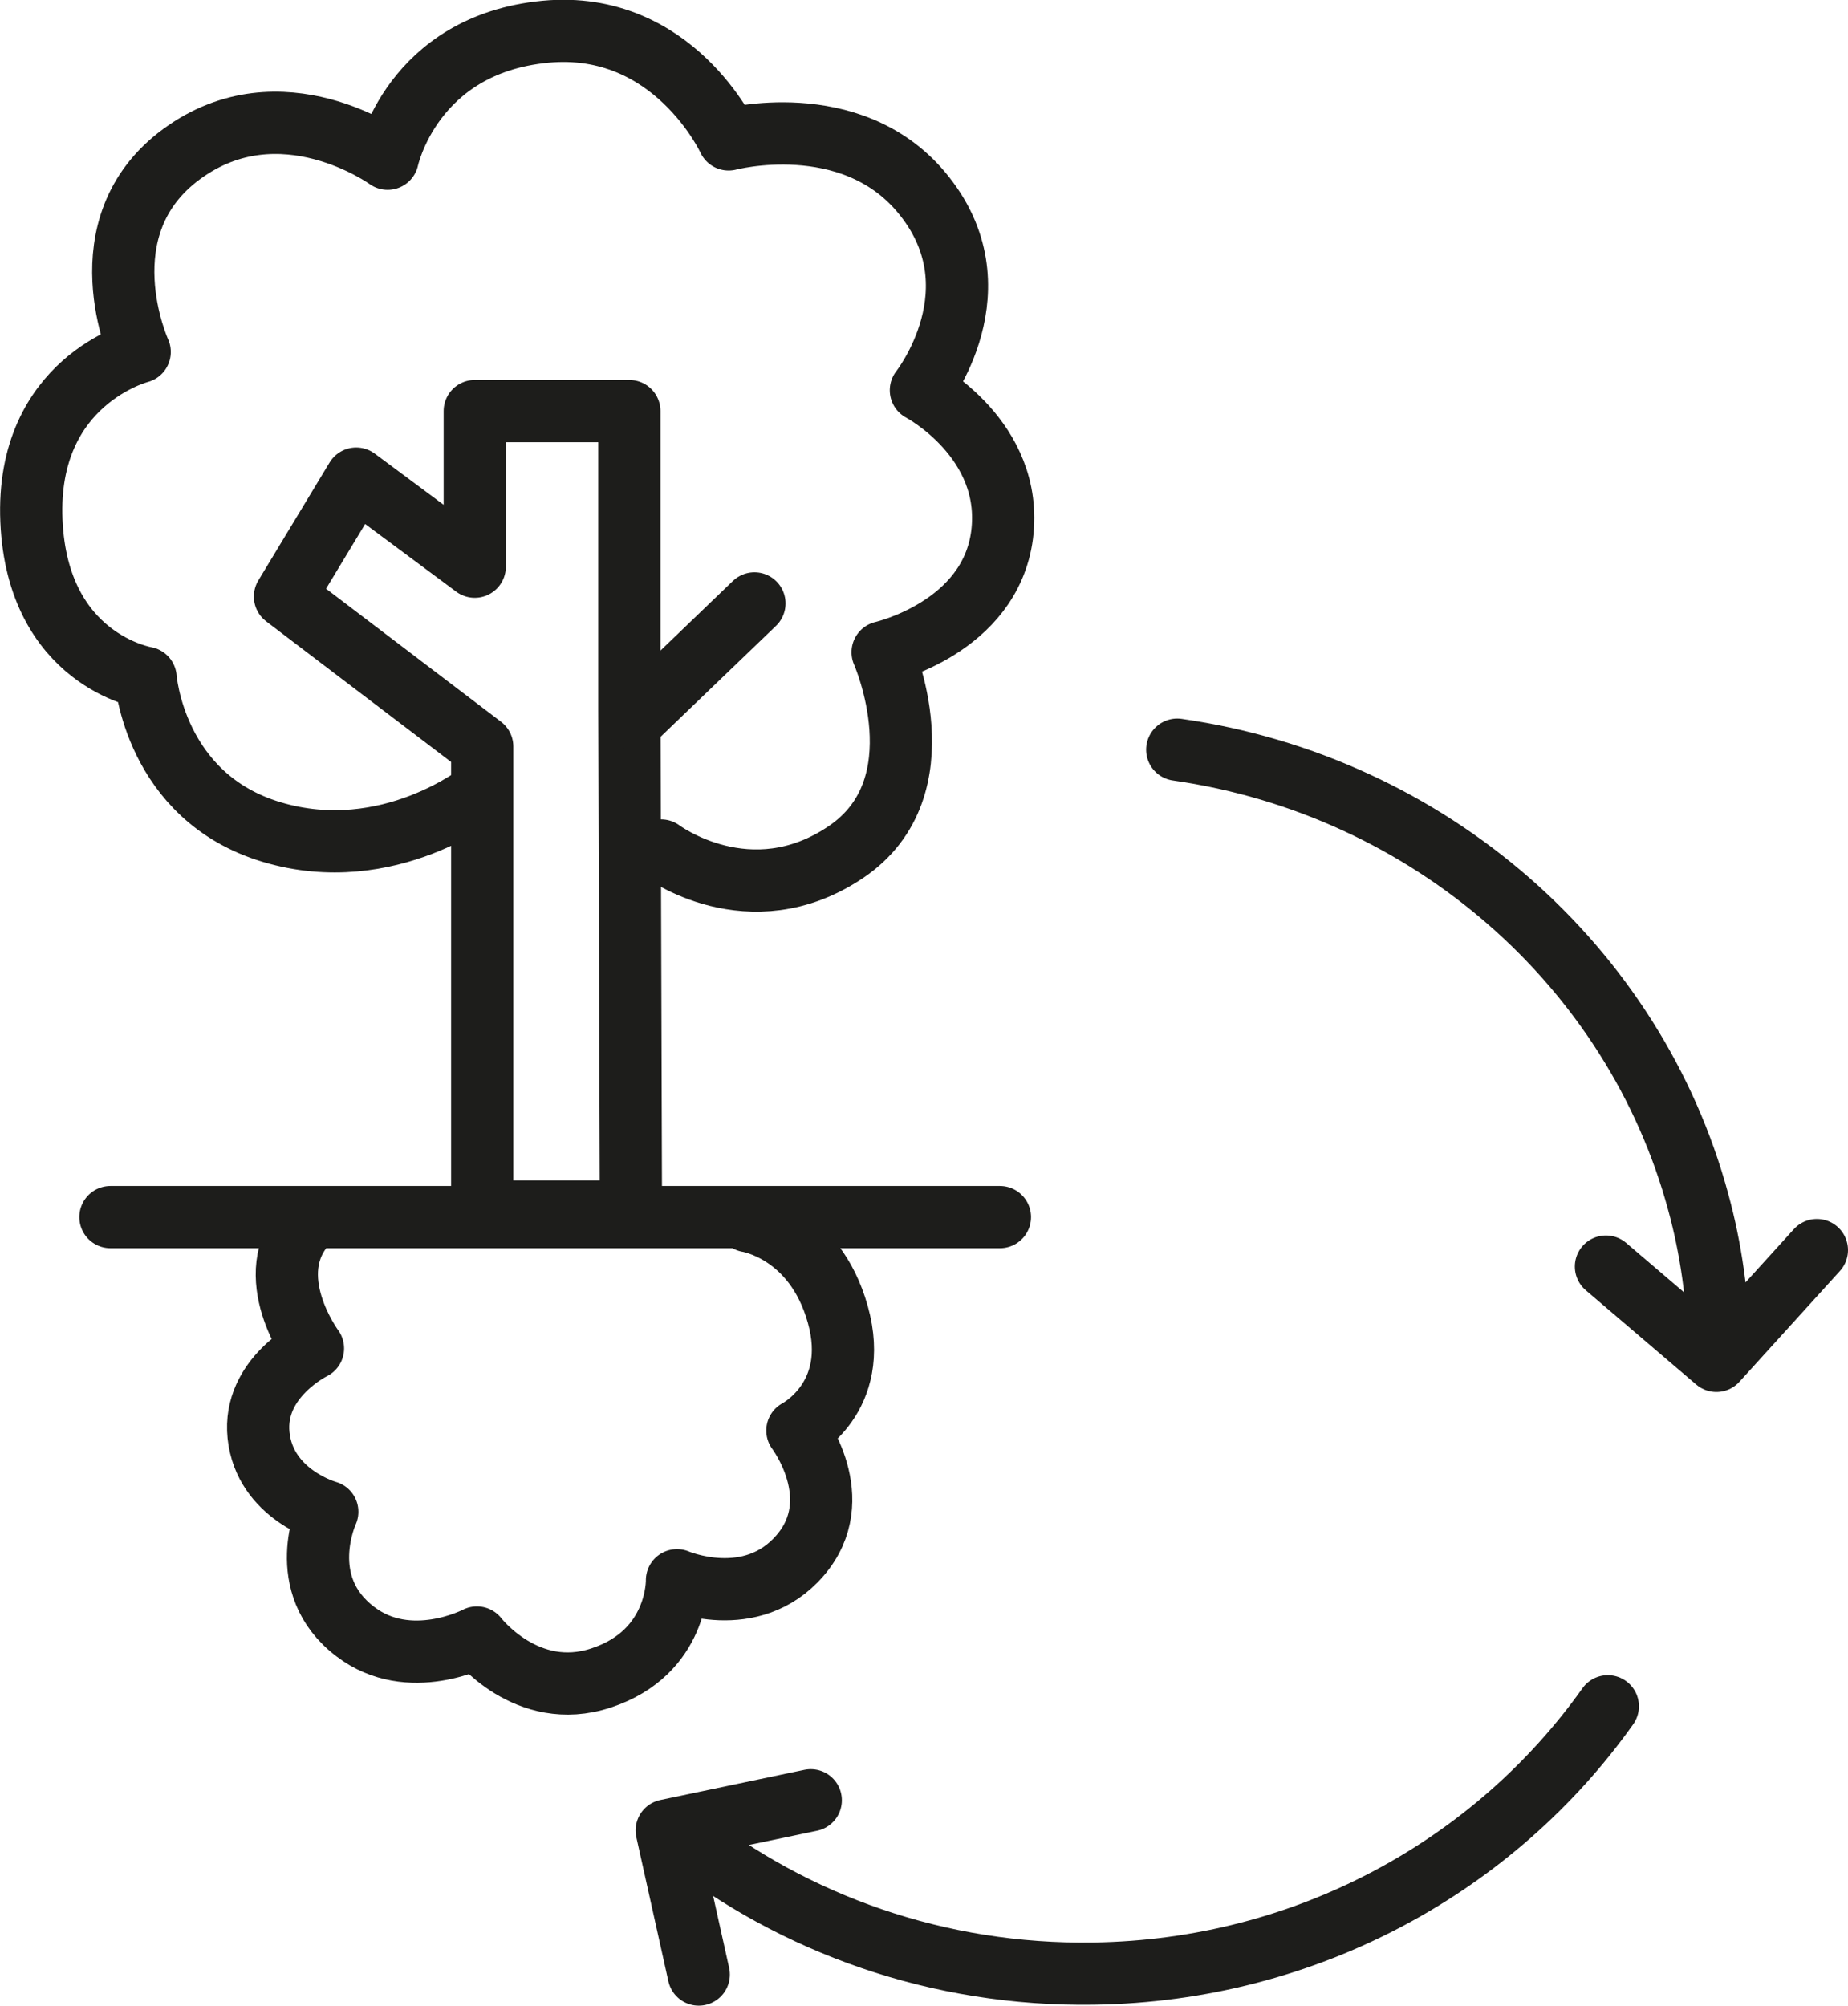
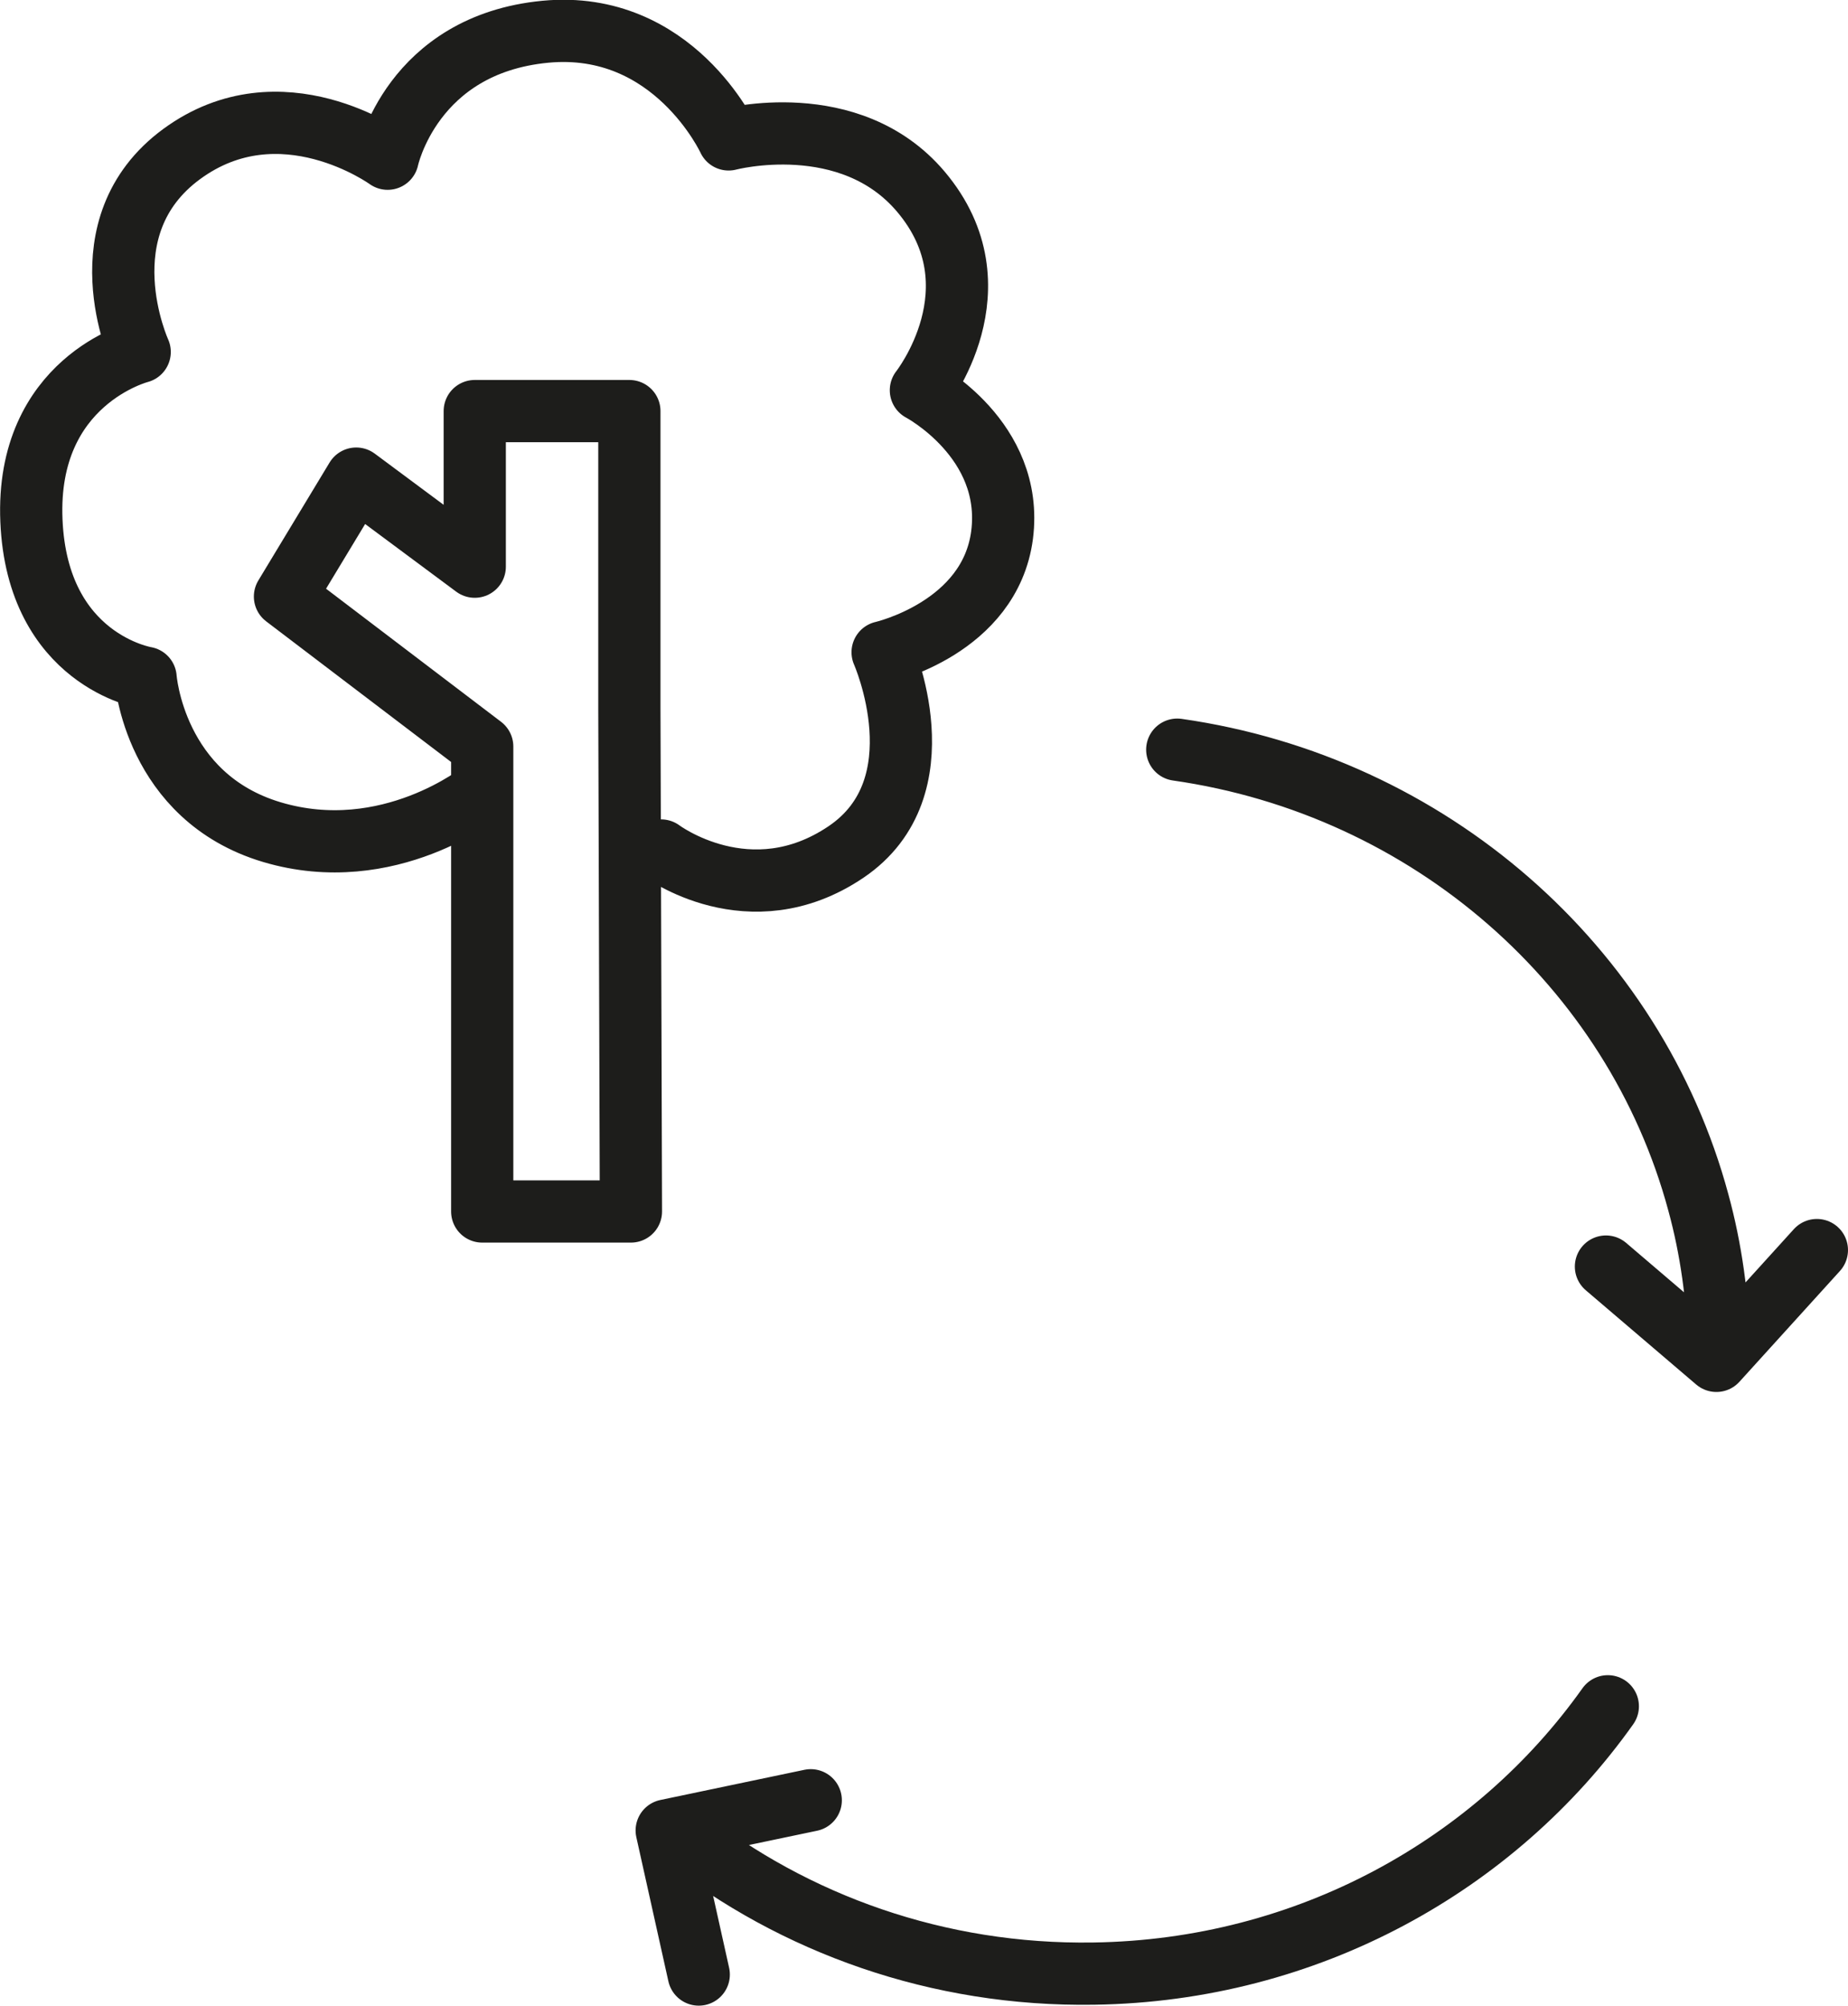
<svg xmlns="http://www.w3.org/2000/svg" id="Laag_1" viewBox="0 0 59.4 64.46">
  <defs>
    <style>.cls-1{fill:none;stroke:#1d1d1b;stroke-linecap:round;stroke-linejoin:round;stroke-width:2px;}</style>
  </defs>
  <path class="cls-1" d="m15.5,25.43s-3,2.43-6.76,1.31c-3.79-1.13-4.06-4.96-4.06-4.96,0,0-3.48-.56-3.67-5.05-.19-4.49,3.48-5.42,3.48-5.42,0,0-1.84-4.02,1.35-6.36,3.19-2.34,6.62.15,6.62.15,0,0,.77-3.67,5.07-4.08,4.12-.39,5.89,3.46,5.89,3.46,0,0,3.89-1.03,6.18,1.68,2.61,3.09,0,6.38,0,6.38,0,0,3,1.58,2.61,4.65-.39,2.99-3.84,3.77-3.84,3.77,0,0,1.92,4.33-1.18,6.42-3.1,2.09-5.94-.05-5.94-.05m-5.75,11.6v-14.94l-6.34-4.82,2.29-3.79,3.81,2.83v-5h4.97v9.58l.05,16.14h-4.77Zm6.96,24.52l-1.03-4.63,4.63-.97m32.34-17.68l-3.23,3.56-3.55-3.03m-13.78-16.61c8.11,1.16,14.7,6.95,16.75,14.55.41,1.5.63,3.07.66,4.69m-3.57,11.5c-3.62,5.1-9.65,8.49-16.52,8.59-5.01.08-9.64-1.6-13.24-4.44" />
-   <line class="cls-1" x1="20.4" y1="23.09" x2="24.25" y2="19.39" />
-   <path class="cls-1" d="m3.55,39.11h28.59m-8.1.13s2.14.32,2.89,3c.75,2.68-1.3,3.73-1.3,3.73,0,0,1.66,2.18.09,4.01s-3.96.8-3.96.8c0,0,.06,2.32-2.44,3.14-2.39.79-3.99-1.3-3.99-1.3,0,0-2.17,1.14-3.91-.19-1.99-1.51-.9-3.85-.9-3.85,0,0-2.01-.55-2.21-2.46-.19-1.85,1.75-2.79,1.75-2.79,0,0-1.75-2.35-.2-4.03" />
</svg>